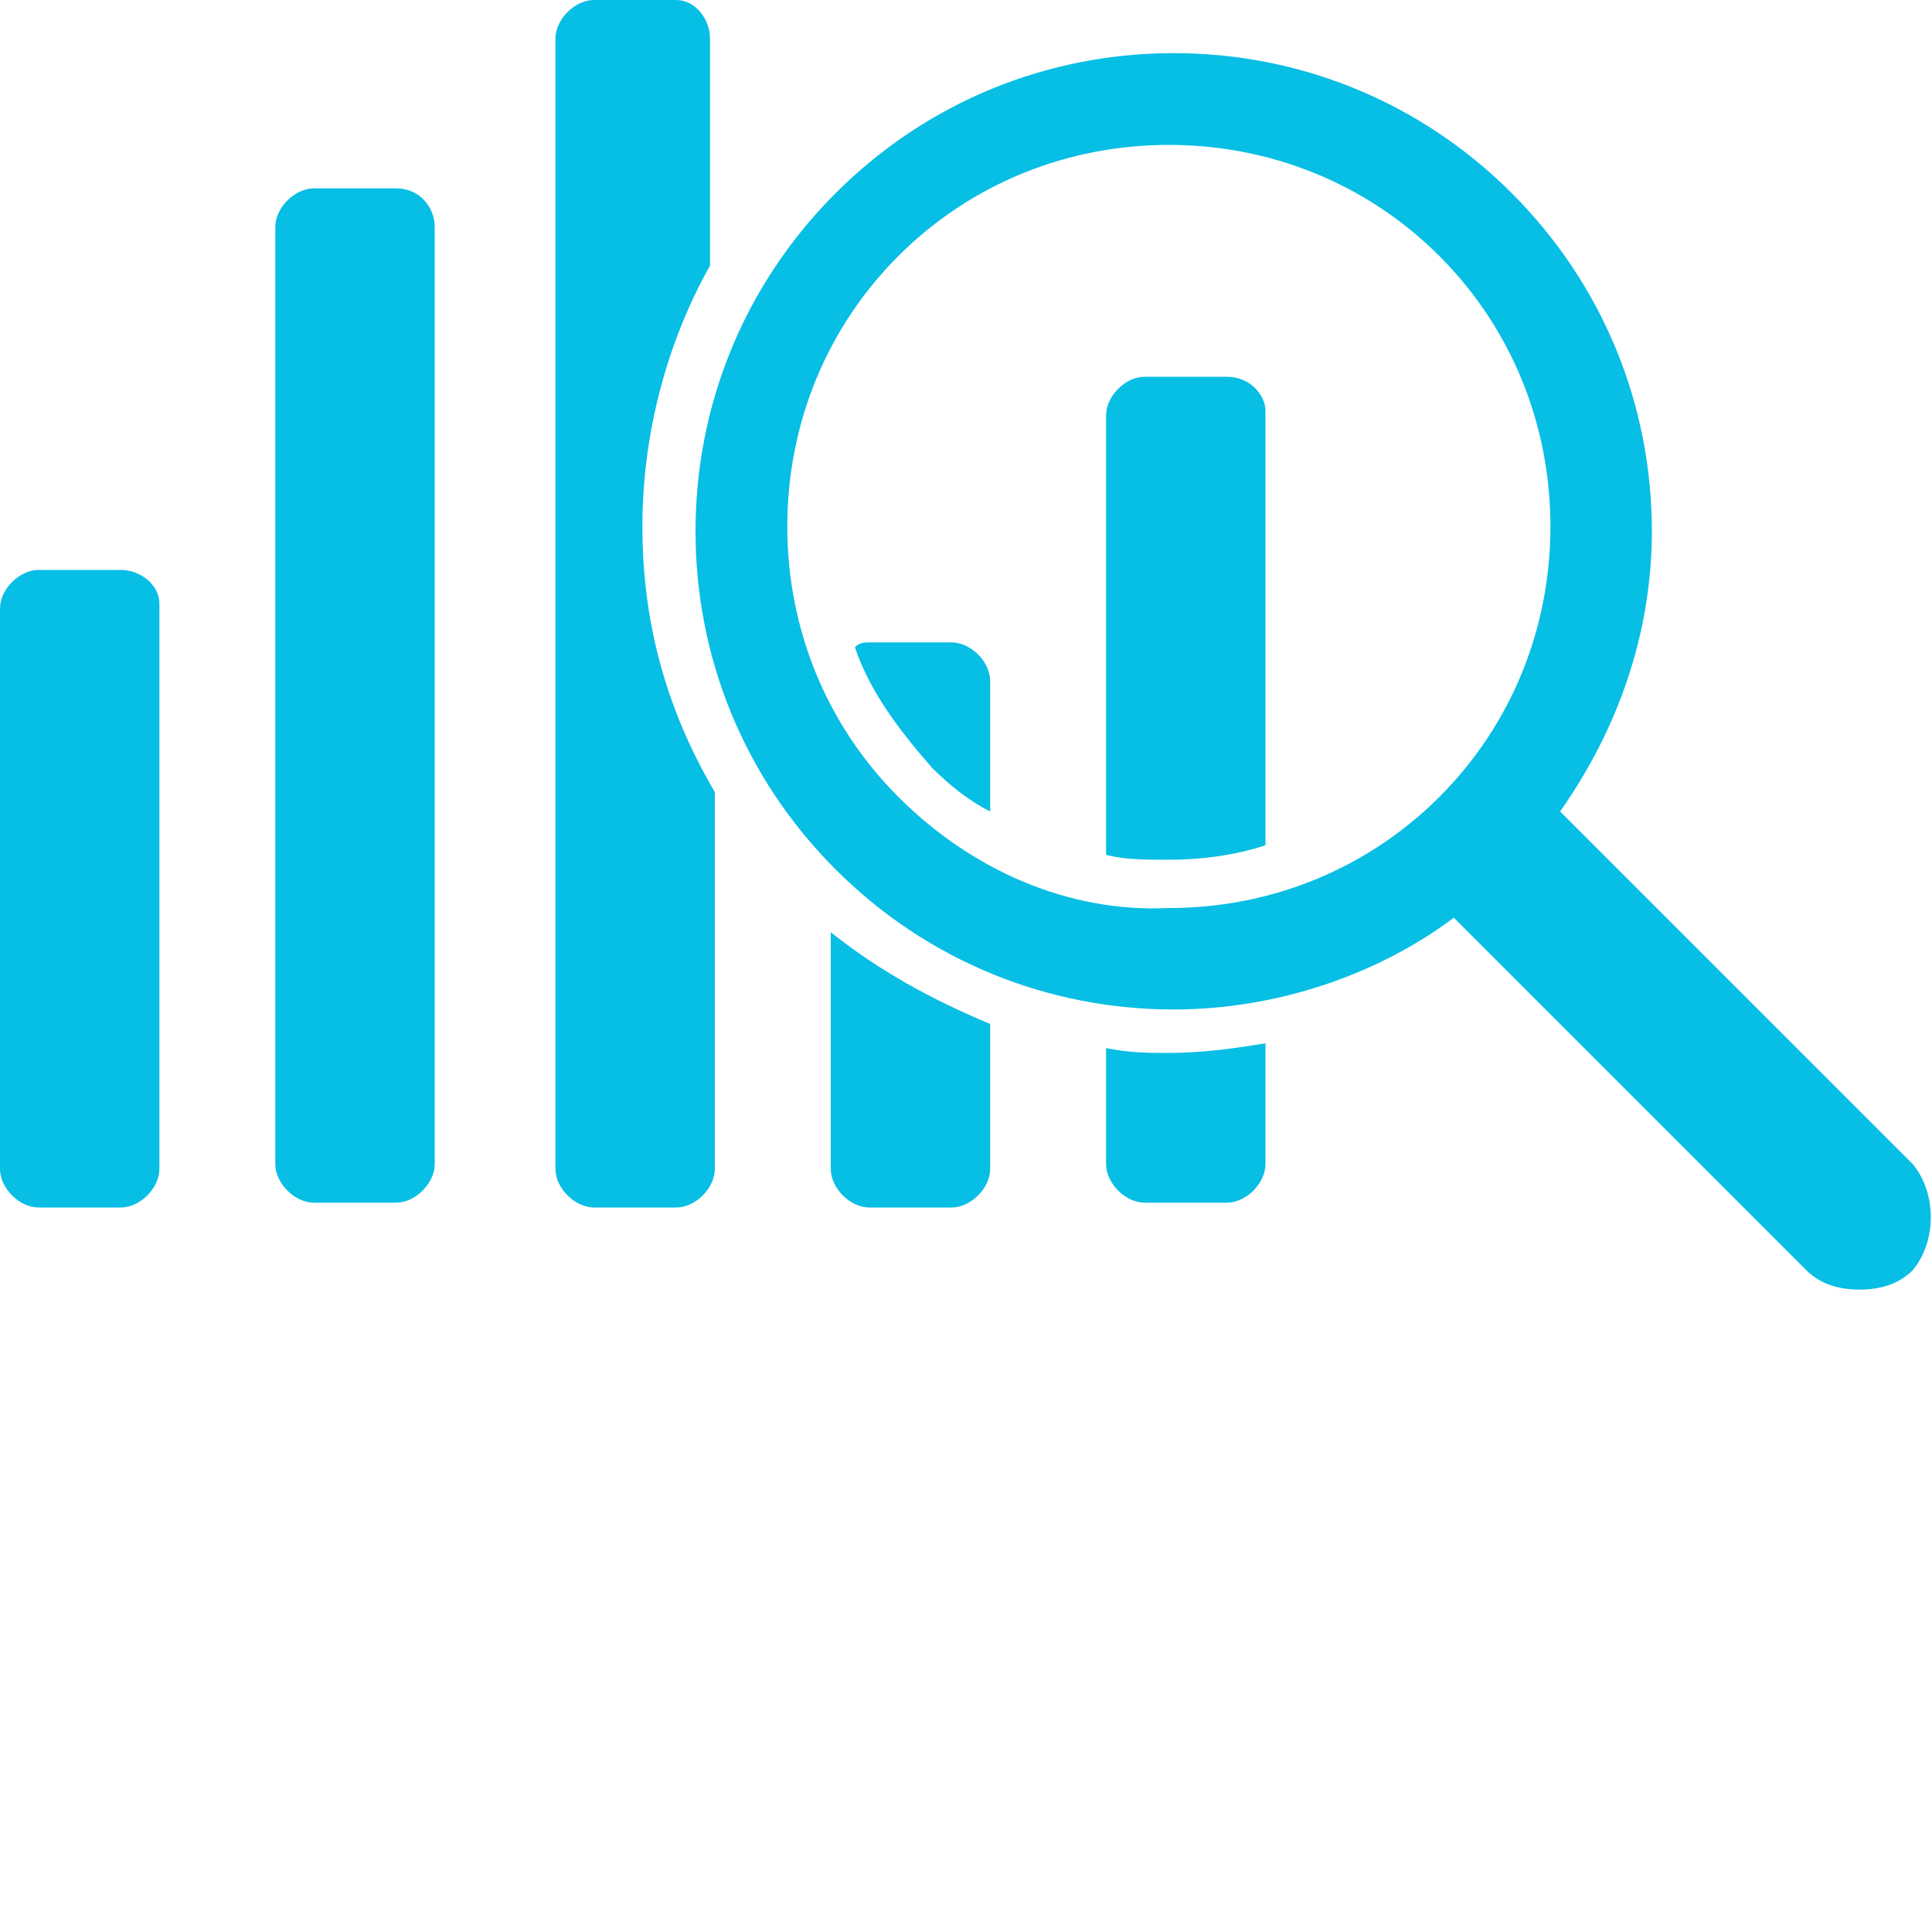
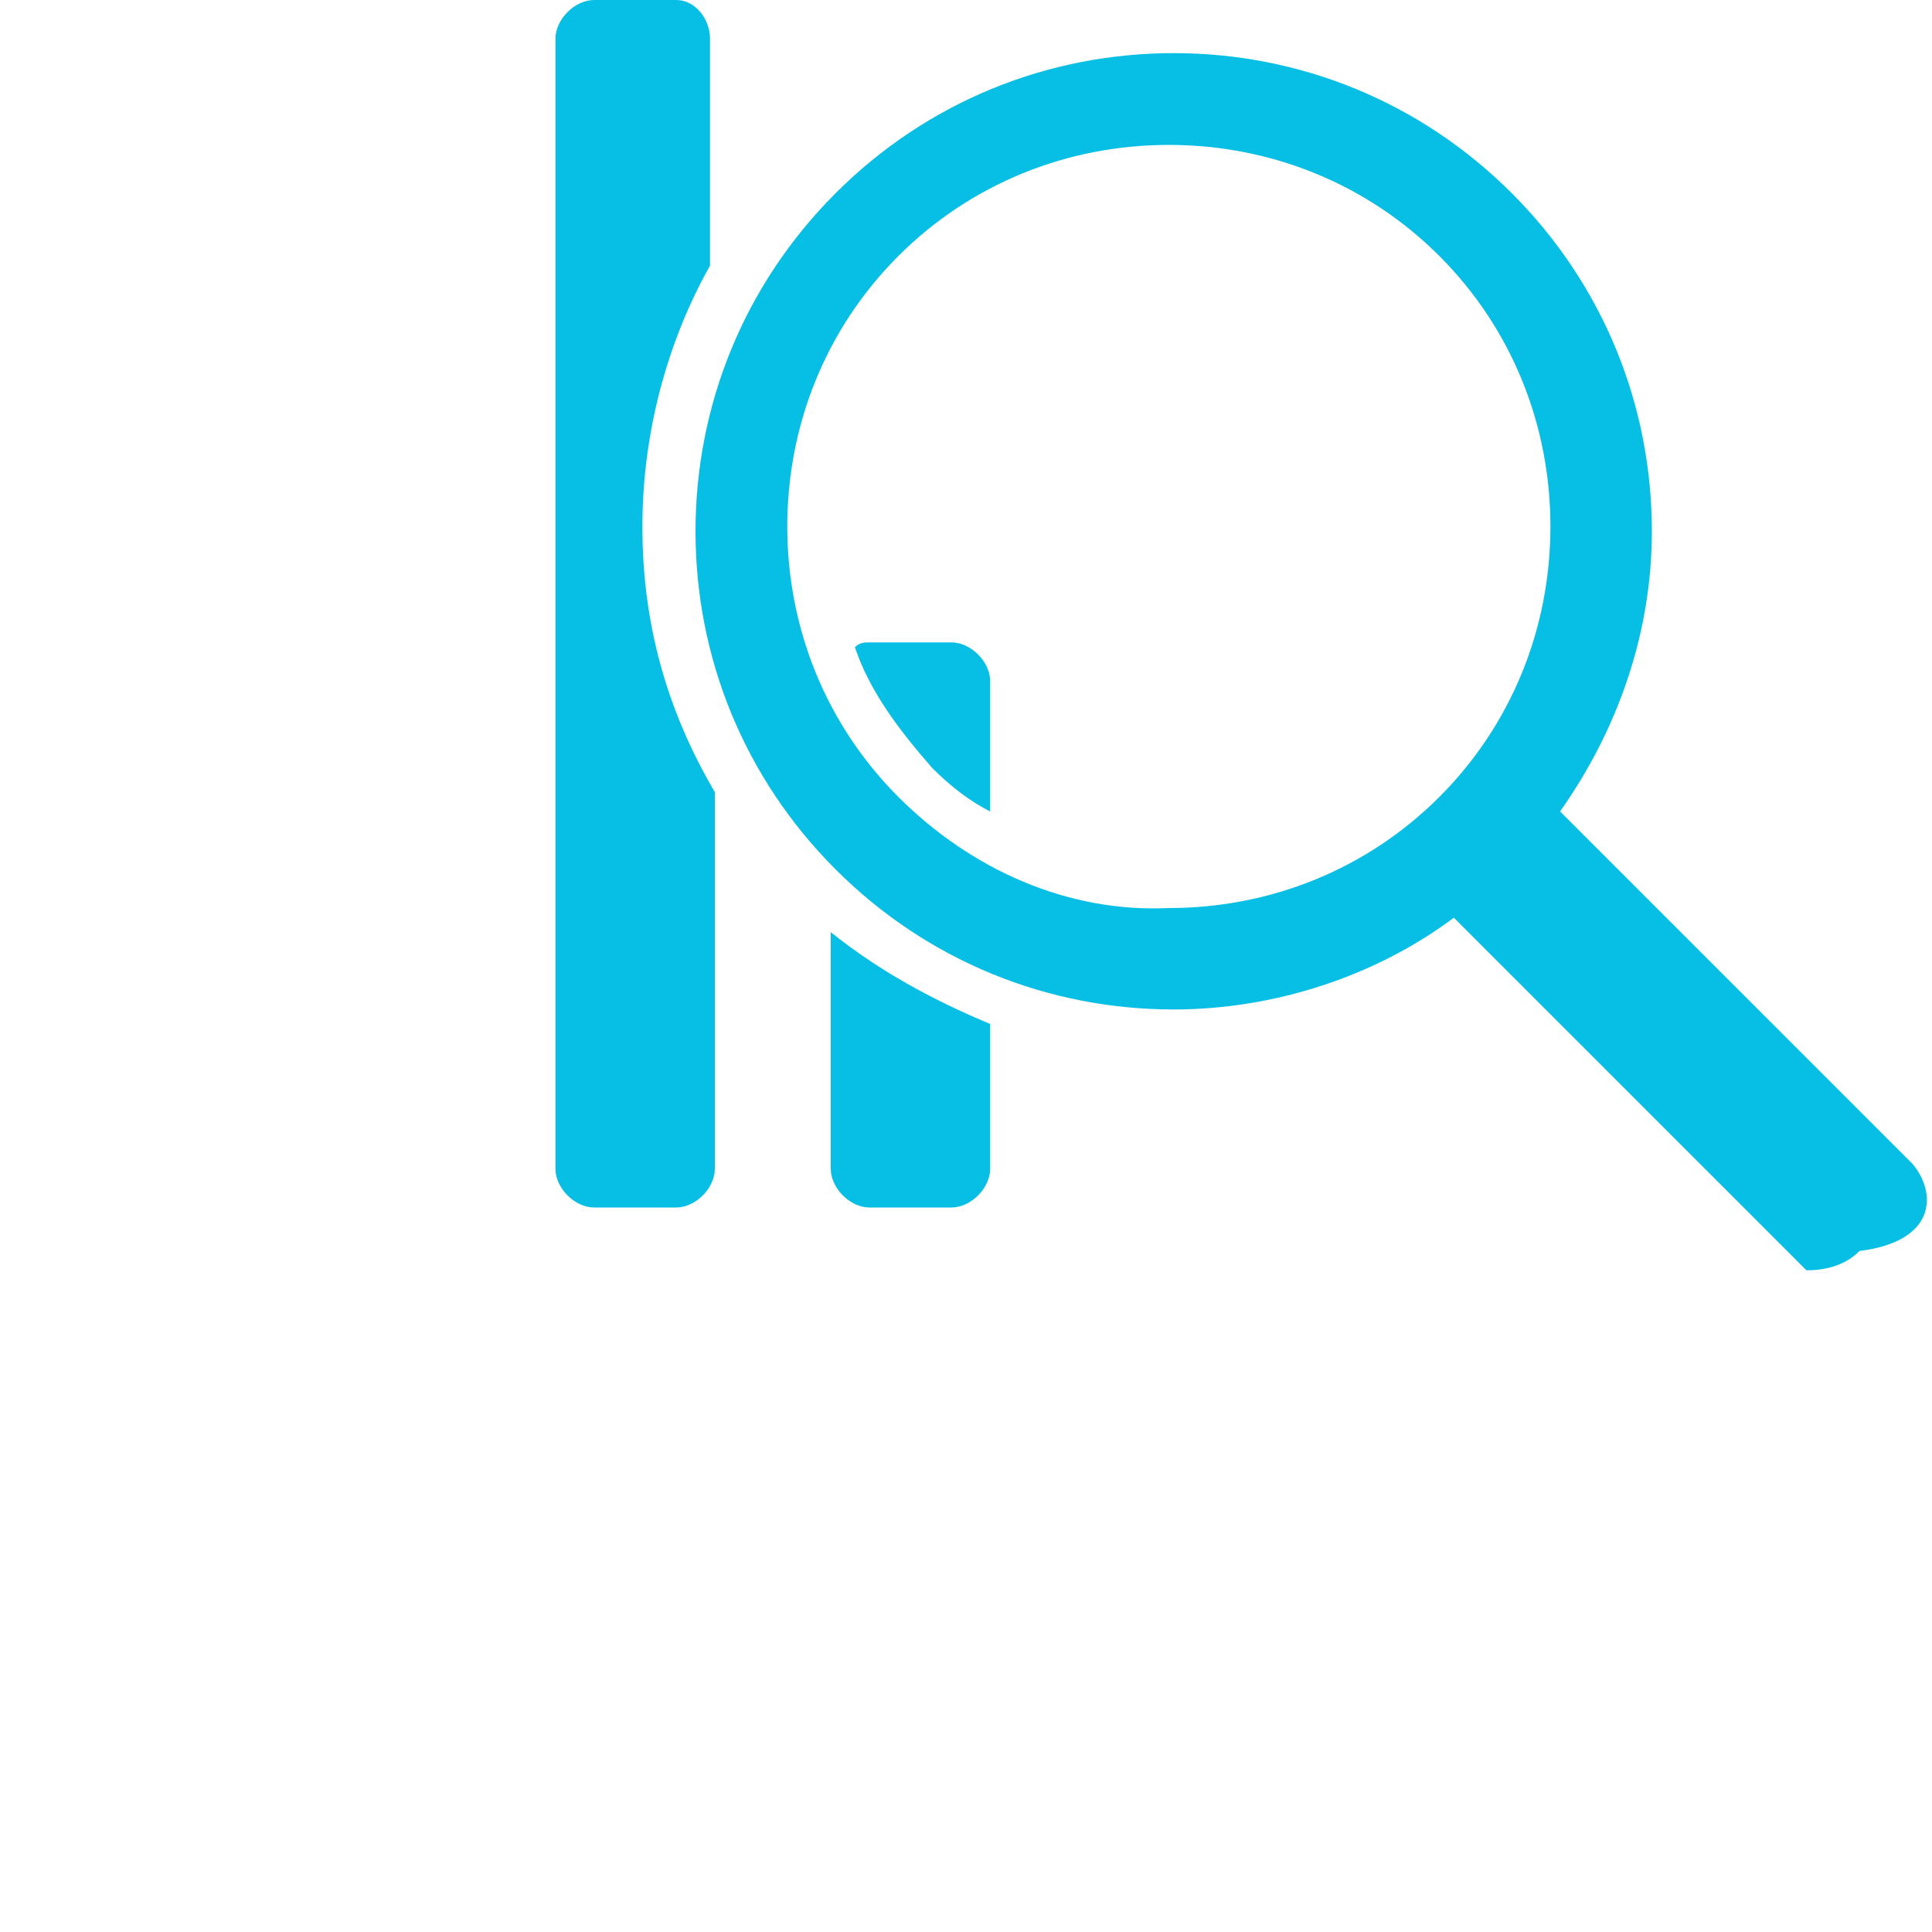
<svg xmlns="http://www.w3.org/2000/svg" version="1.1" id="Layer_1" x="0px" y="0px" viewBox="0 0 40 40" style="enable-background:new 0 0 40 40;" xml:space="preserve">
  <style type="text/css">
	.st0{fill:#07BEE5;}
</style>
  <g>
-     <path class="st0" d="M2.5,11.8H0.8c-0.4,0-0.8,0.4-0.8,0.8v11.6c0,0.4,0.4,0.8,0.8,0.8h1.7c0.4,0,0.8-0.4,0.8-0.8V12.5   C3.3,12.1,2.9,11.8,2.5,11.8z" />
-     <path class="st0" d="M8.2,3.9H6.5c-0.4,0-0.8,0.4-0.8,0.8v19.4c0,0.4,0.4,0.8,0.8,0.8h1.7c0.4,0,0.8-0.4,0.8-0.8V4.7   C9,4.3,8.7,3.9,8.2,3.9z" />
-     <path class="st0" d="M24.2,21.8c-0.4,0-0.8,0-1.3-0.1v2.4c0,0.4,0.4,0.8,0.8,0.8h1.7c0.4,0,0.8-0.4,0.8-0.8v-2.5   C25.6,21.7,24.9,21.8,24.2,21.8z" />
-     <path class="st0" d="M25.4,7.8h-1.7c-0.4,0-0.8,0.4-0.8,0.8v9.1c0.4,0.1,0.8,0.1,1.3,0.1c0.7,0,1.4-0.1,2-0.3v-9   C26.2,8.2,25.9,7.8,25.4,7.8z" />
    <path class="st0" d="M17.2,19.3v4.9c0,0.4,0.4,0.8,0.8,0.8h1.7c0.4,0,0.8-0.4,0.8-0.8v-3C19.3,20.7,18.2,20.1,17.2,19.3z" />
    <path class="st0" d="M19.7,13.3H18c-0.1,0-0.2,0-0.3,0.1c0.3,0.9,0.9,1.7,1.6,2.5c0.4,0.4,0.8,0.7,1.2,0.9v-2.7   C20.5,13.7,20.1,13.3,19.7,13.3z" />
    <path class="st0" d="M13.3,10.9c0-1.9,0.5-3.8,1.4-5.4V0.8C14.7,0.4,14.4,0,14,0h-1.7c-0.4,0-0.8,0.4-0.8,0.8v23.4   c0,0.4,0.4,0.8,0.8,0.8H14c0.4,0,0.8-0.4,0.8-0.8v-7.8C13.8,14.7,13.3,12.9,13.3,10.9z" />
-     <path class="st0" d="M39.6,24.1l-7.3-7.3c1.2-1.7,1.9-3.7,1.9-5.8c0-2.6-1-5.1-2.9-7c-1.9-1.9-4.4-2.9-7-2.9s-5.1,1-7,2.9   c-1.9,1.9-2.9,4.4-2.9,7c0,2.6,1,5.1,2.9,7c1.9,1.9,4.4,2.9,7,2.9c2.1,0,4.2-0.7,5.8-1.9l7.3,7.3c0.3,0.3,0.7,0.4,1.1,0.4   c0.4,0,0.8-0.1,1.1-0.4C40.1,25.7,40.1,24.7,39.6,24.1z M18.6,16.5c-1.5-1.5-2.3-3.5-2.3-5.6c0-2.1,0.8-4.1,2.3-5.6   C20.1,3.8,22.1,3,24.2,3c2.1,0,4.1,0.8,5.6,2.3c1.5,1.5,2.3,3.5,2.3,5.6c0,2.1-0.8,4.1-2.3,5.6c-1.5,1.5-3.5,2.3-5.6,2.3   C22.1,18.9,20.1,18,18.6,16.5z" />
+     <path class="st0" d="M39.6,24.1l-7.3-7.3c1.2-1.7,1.9-3.7,1.9-5.8c0-2.6-1-5.1-2.9-7c-1.9-1.9-4.4-2.9-7-2.9s-5.1,1-7,2.9   c-1.9,1.9-2.9,4.4-2.9,7c0,2.6,1,5.1,2.9,7c1.9,1.9,4.4,2.9,7,2.9c2.1,0,4.2-0.7,5.8-1.9l7.3,7.3c0.4,0,0.8-0.1,1.1-0.4C40.1,25.7,40.1,24.7,39.6,24.1z M18.6,16.5c-1.5-1.5-2.3-3.5-2.3-5.6c0-2.1,0.8-4.1,2.3-5.6   C20.1,3.8,22.1,3,24.2,3c2.1,0,4.1,0.8,5.6,2.3c1.5,1.5,2.3,3.5,2.3,5.6c0,2.1-0.8,4.1-2.3,5.6c-1.5,1.5-3.5,2.3-5.6,2.3   C22.1,18.9,20.1,18,18.6,16.5z" />
  </g>
</svg>